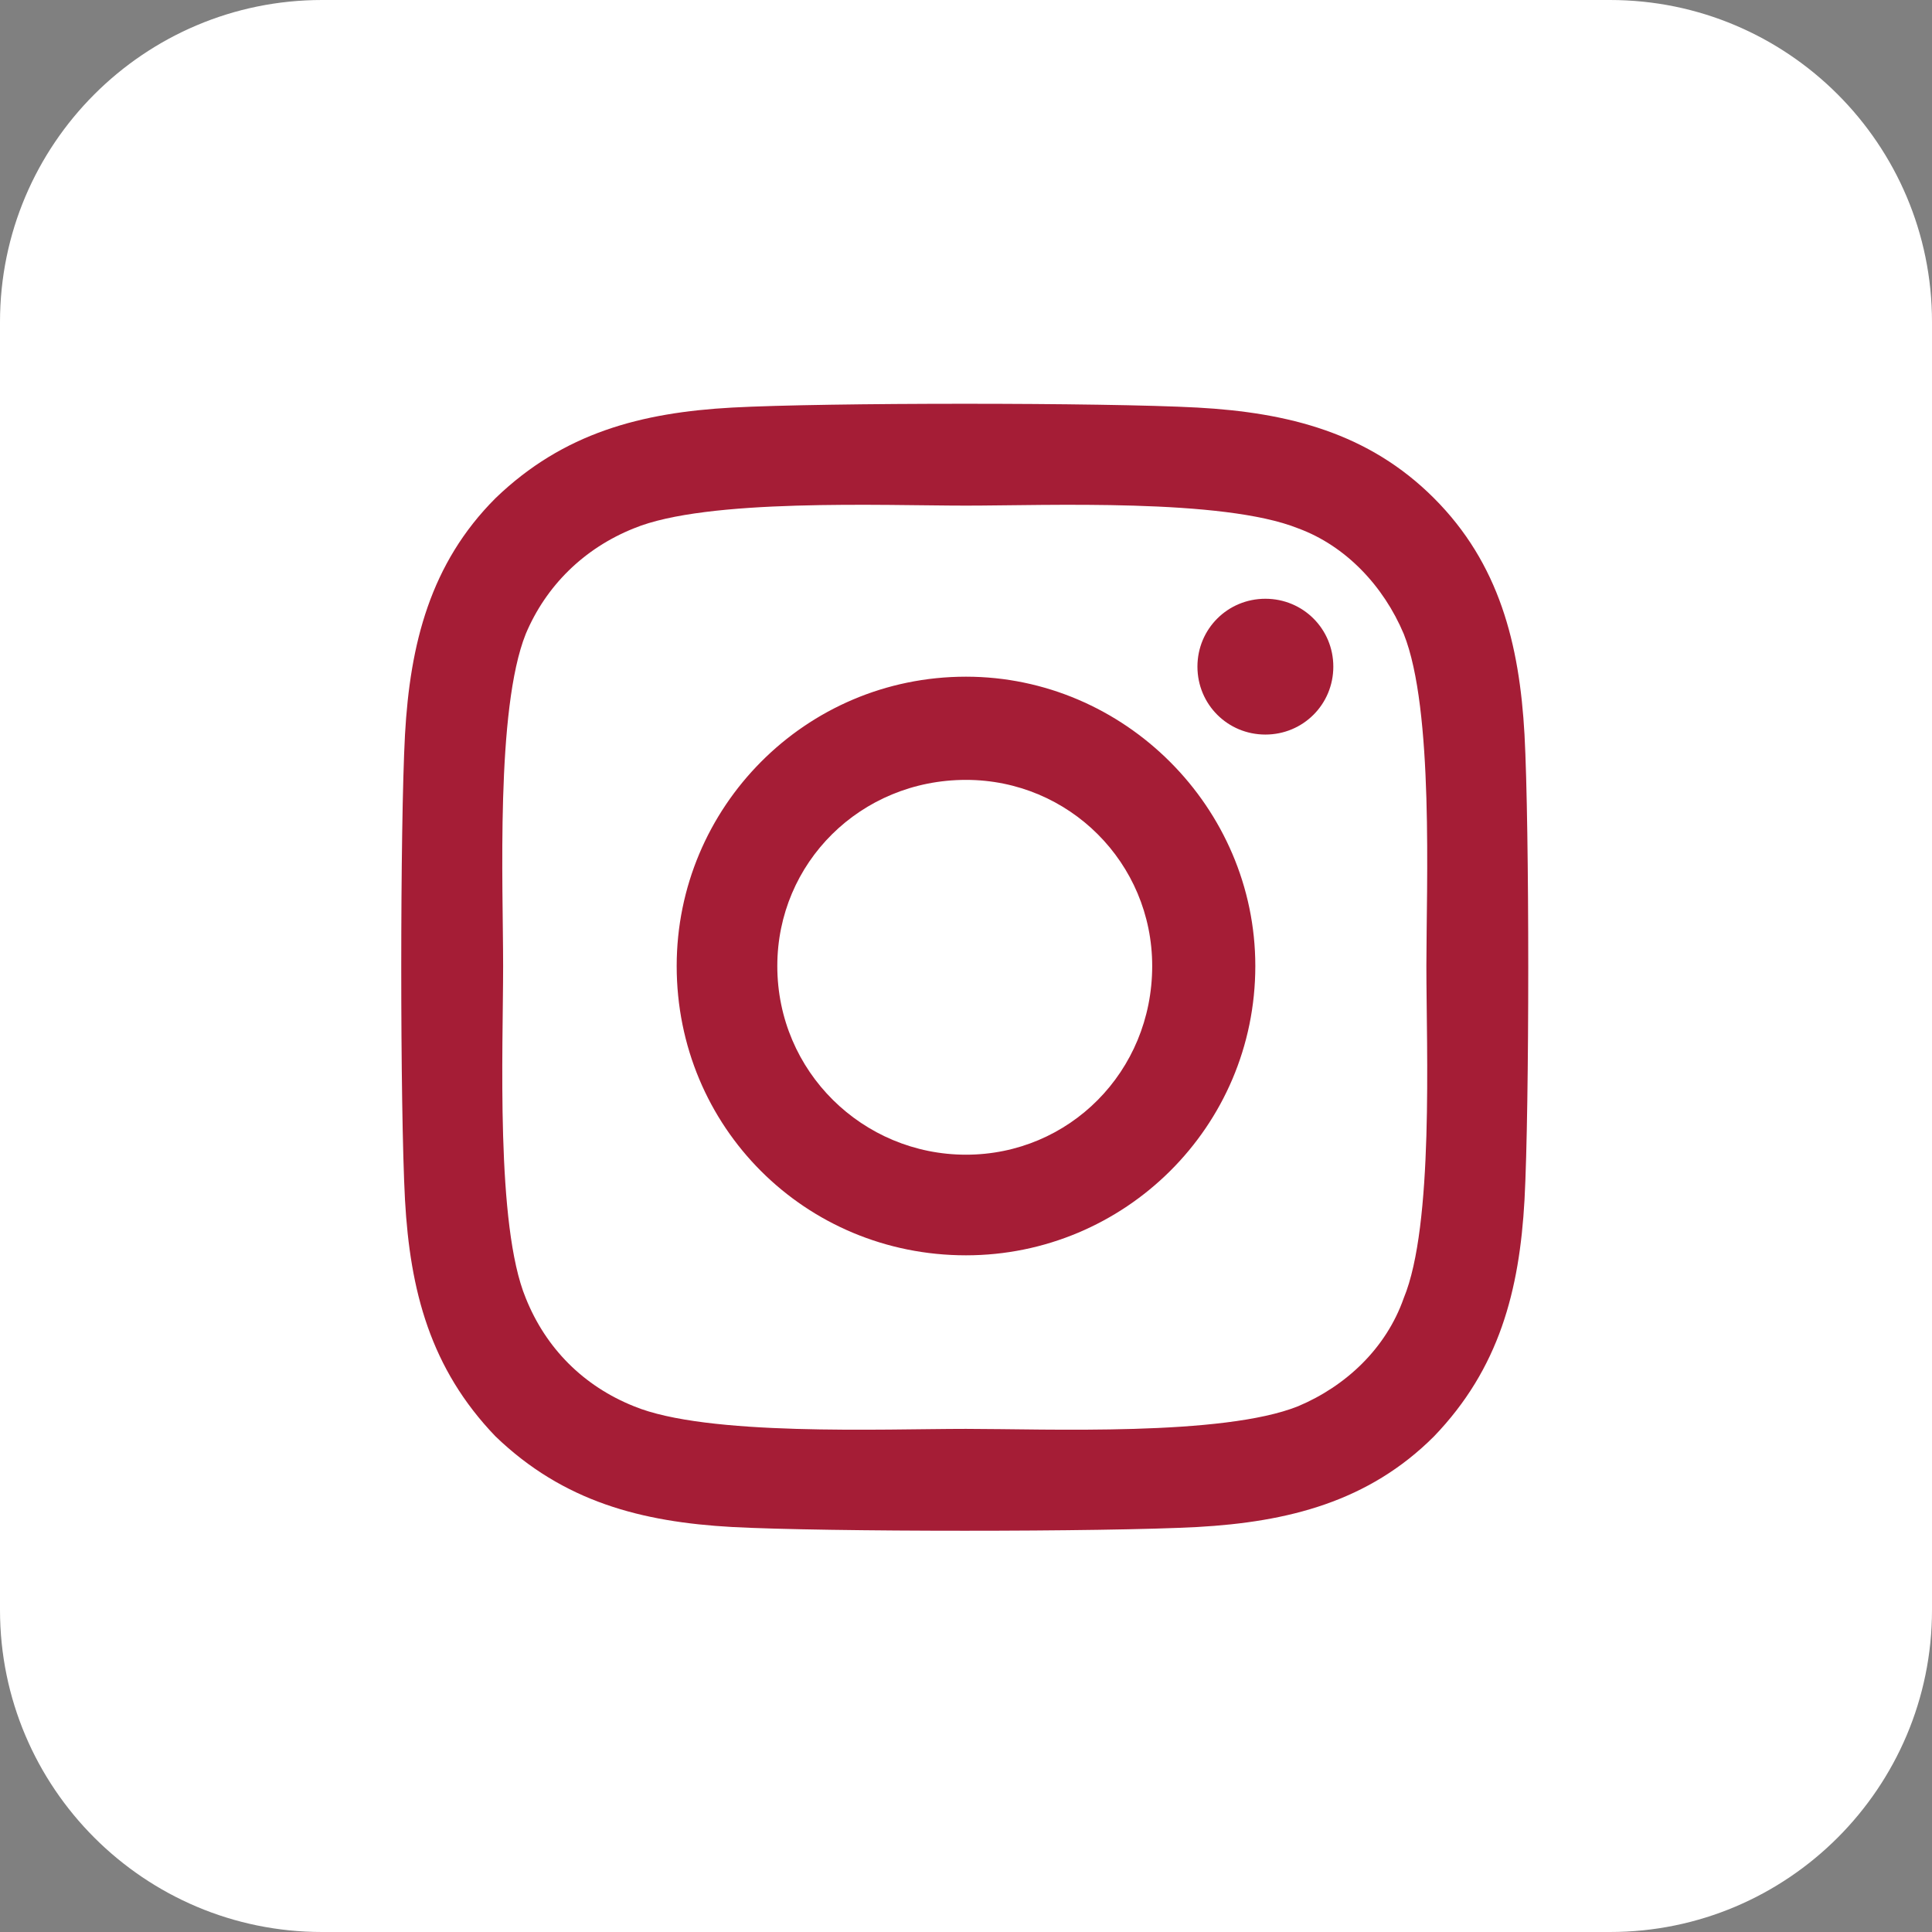
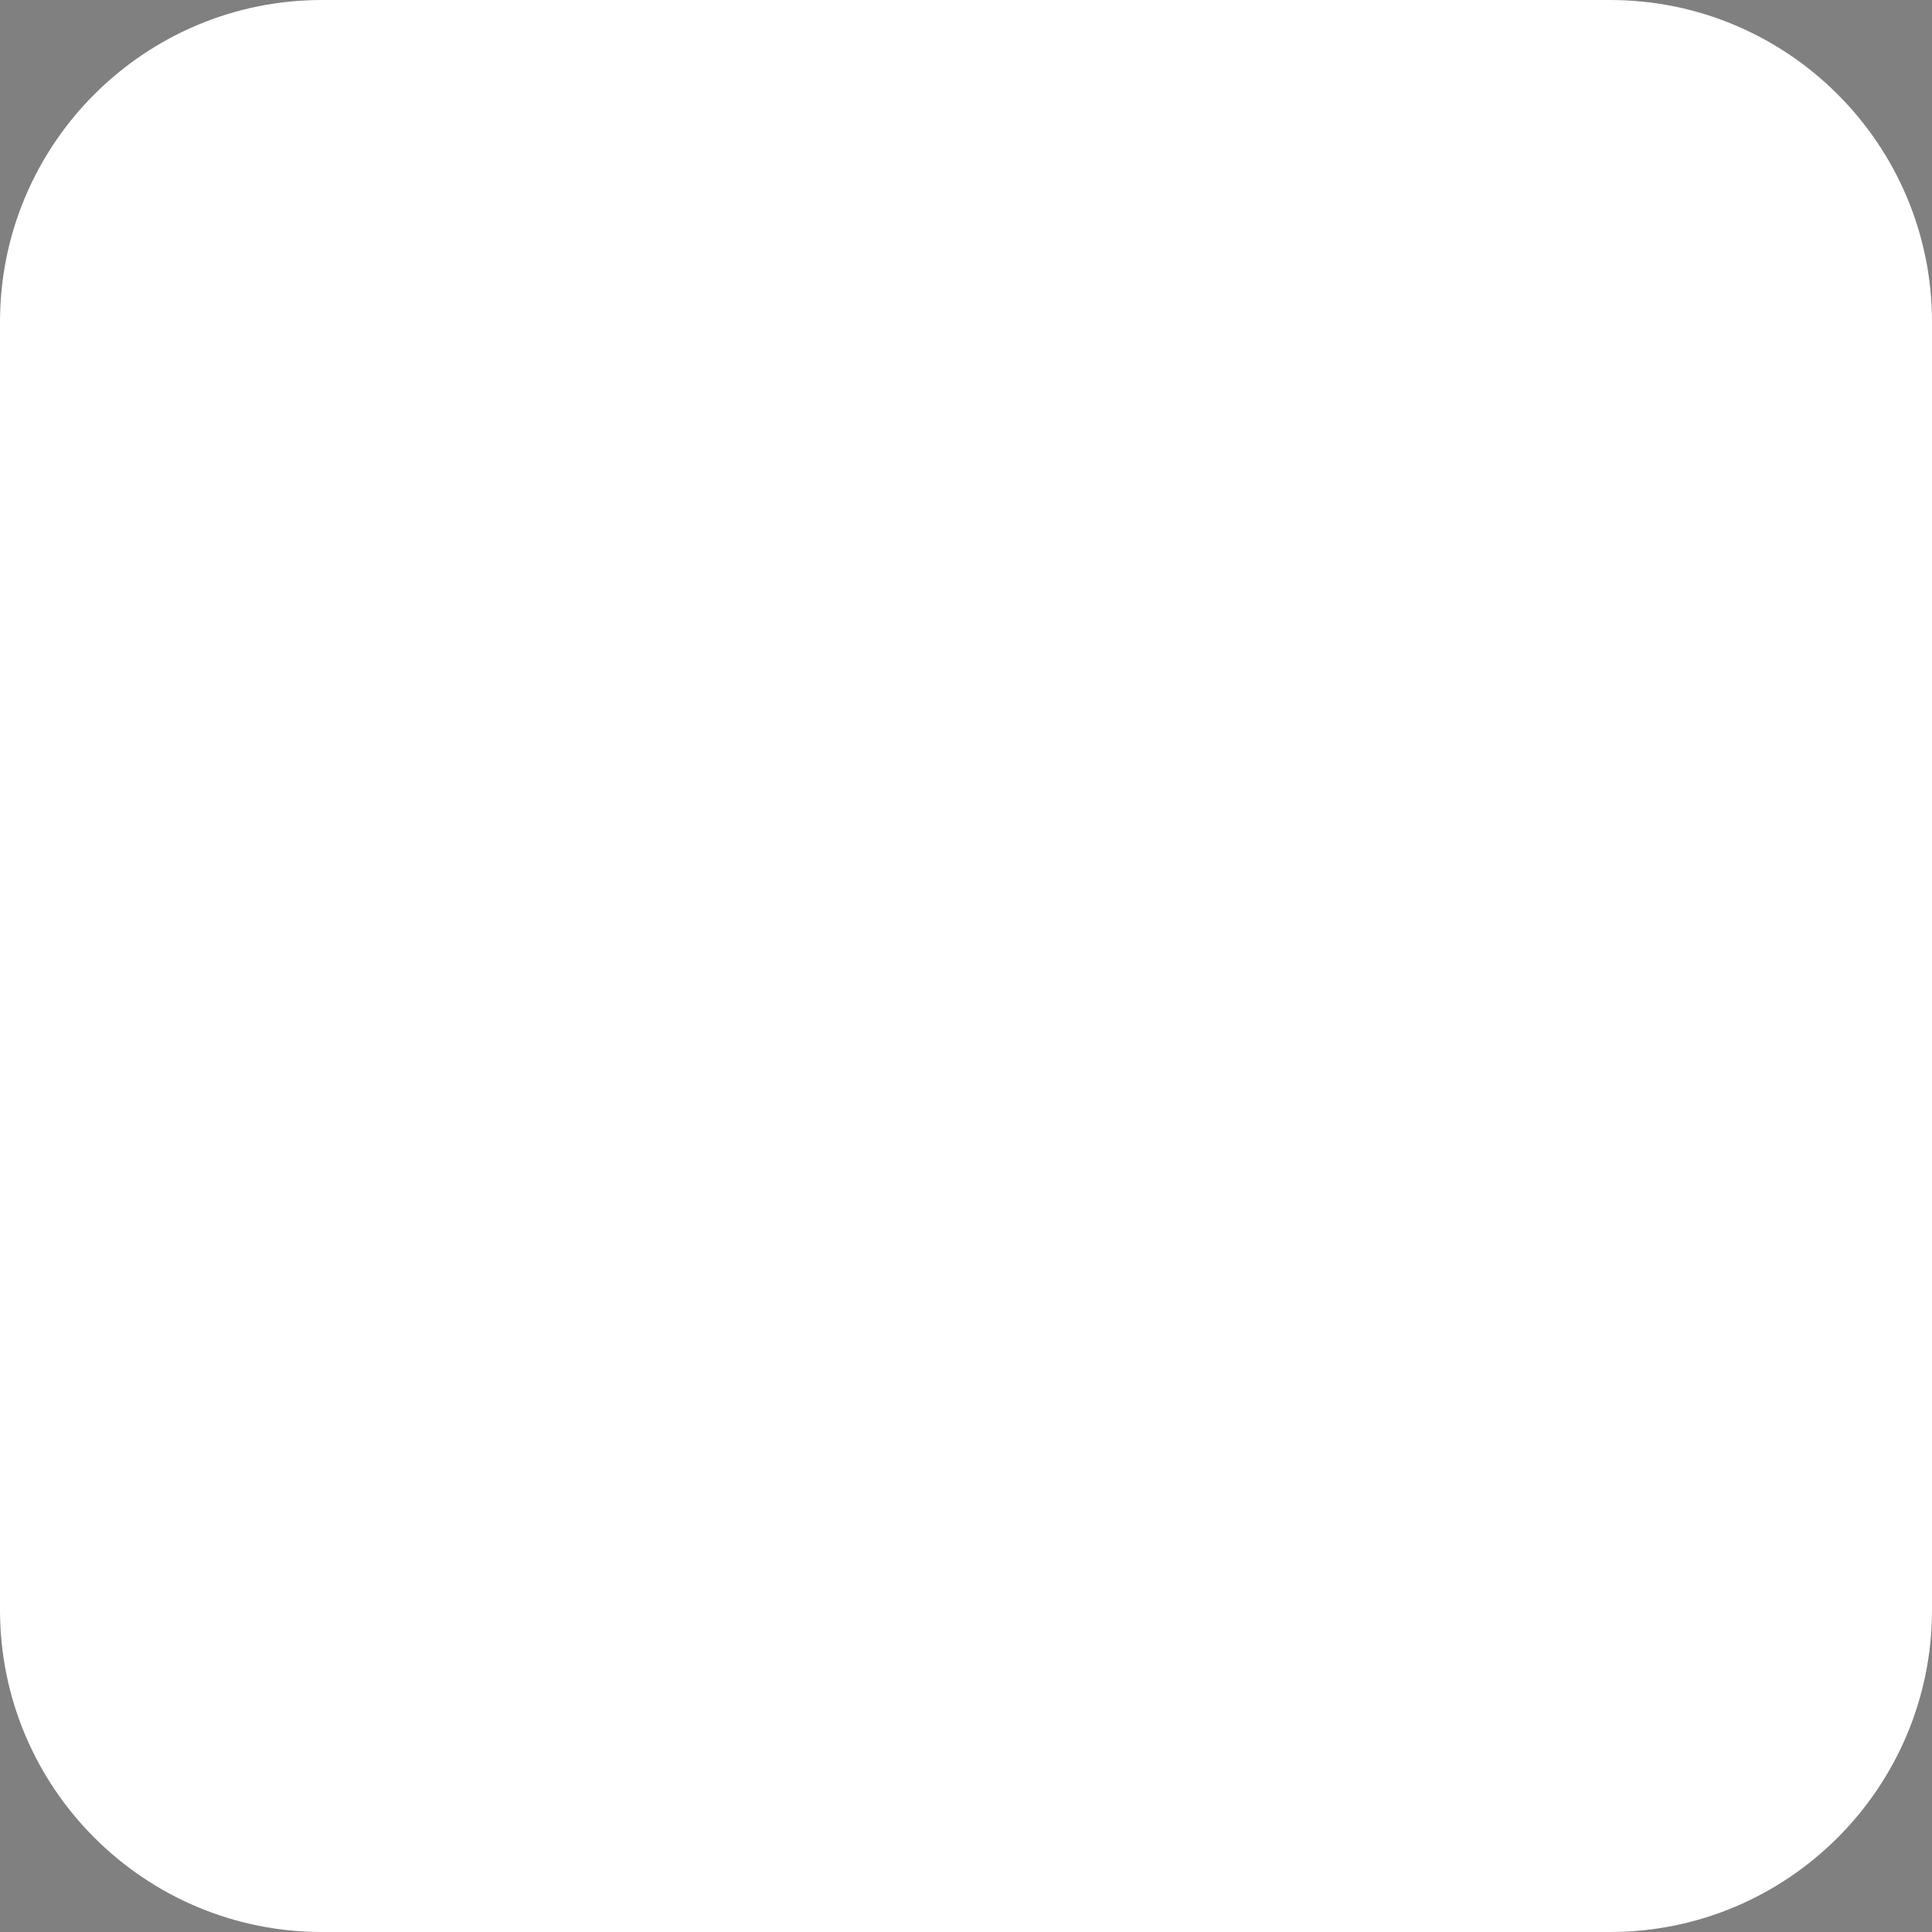
<svg xmlns="http://www.w3.org/2000/svg" width="100%" height="100%" viewBox="0 0 24 24" version="1.1" xml:space="preserve" style="fill-rule:evenodd;clip-rule:evenodd;stroke-linejoin:round;stroke-miterlimit:2;">
  <rect x="0" y="0" width="24" height="24" fill="#808080" stroke="none" />
  <path d="M24,4C24,1.792 22.208,0 20,0L4,0C1.792,0 0,1.792 0,4L0,20C0,22.208 1.792,24 4,24L20,24C22.208,24 24,22.208 24,20L24,4Z" style="fill:white;" />
-   <path d="M12,8.406C10,8.406 8.406,10.031 8.406,12C8.406,14 10,15.594 12,15.594C13.969,15.594 15.594,14 15.594,12C15.594,10.031 13.969,8.406 12,8.406ZM12,14.344C10.719,14.344 9.656,13.313 9.656,12C9.656,10.719 10.688,9.688 12,9.688C13.281,9.688 14.313,10.719 14.313,12C14.313,13.313 13.281,14.344 12,14.344ZM16.563,8.281C16.563,7.813 16.188,7.438 15.719,7.438C15.25,7.438 14.875,7.813 14.875,8.281C14.875,8.75 15.25,9.125 15.719,9.125C16.188,9.125 16.563,8.75 16.563,8.281ZM18.938,9.125C18.875,8 18.625,7 17.813,6.188C17,5.375 16,5.125 14.875,5.063C13.719,5 10.25,5 9.094,5.063C7.969,5.125 7,5.375 6.156,6.188C5.344,7 5.094,8 5.031,9.125C4.969,10.281 4.969,13.75 5.031,14.906C5.094,16.031 5.344,17 6.156,17.844C7,18.656 7.969,18.906 9.094,18.969C10.25,19.031 13.719,19.031 14.875,18.969C16,18.906 17,18.656 17.813,17.844C18.625,17 18.875,16.031 18.938,14.906C19,13.75 19,10.281 18.938,9.125ZM17.438,16.125C17.219,16.75 16.719,17.219 16.125,17.469C15.188,17.844 13,17.75 12,17.75C10.969,17.75 8.781,17.844 7.875,17.469C7.25,17.219 6.781,16.75 6.531,16.125C6.156,15.219 6.25,13.031 6.25,12C6.25,11 6.156,8.813 6.531,7.875C6.781,7.281 7.25,6.813 7.875,6.563C8.781,6.188 10.969,6.281 12,6.281C13,6.281 15.188,6.188 16.125,6.563C16.719,6.781 17.188,7.281 17.438,7.875C17.813,8.813 17.719,11 17.719,12C17.719,13.031 17.813,15.219 17.438,16.125Z" style="fill:rgb(165,29,54);fill-rule:nonzero;" />
</svg>